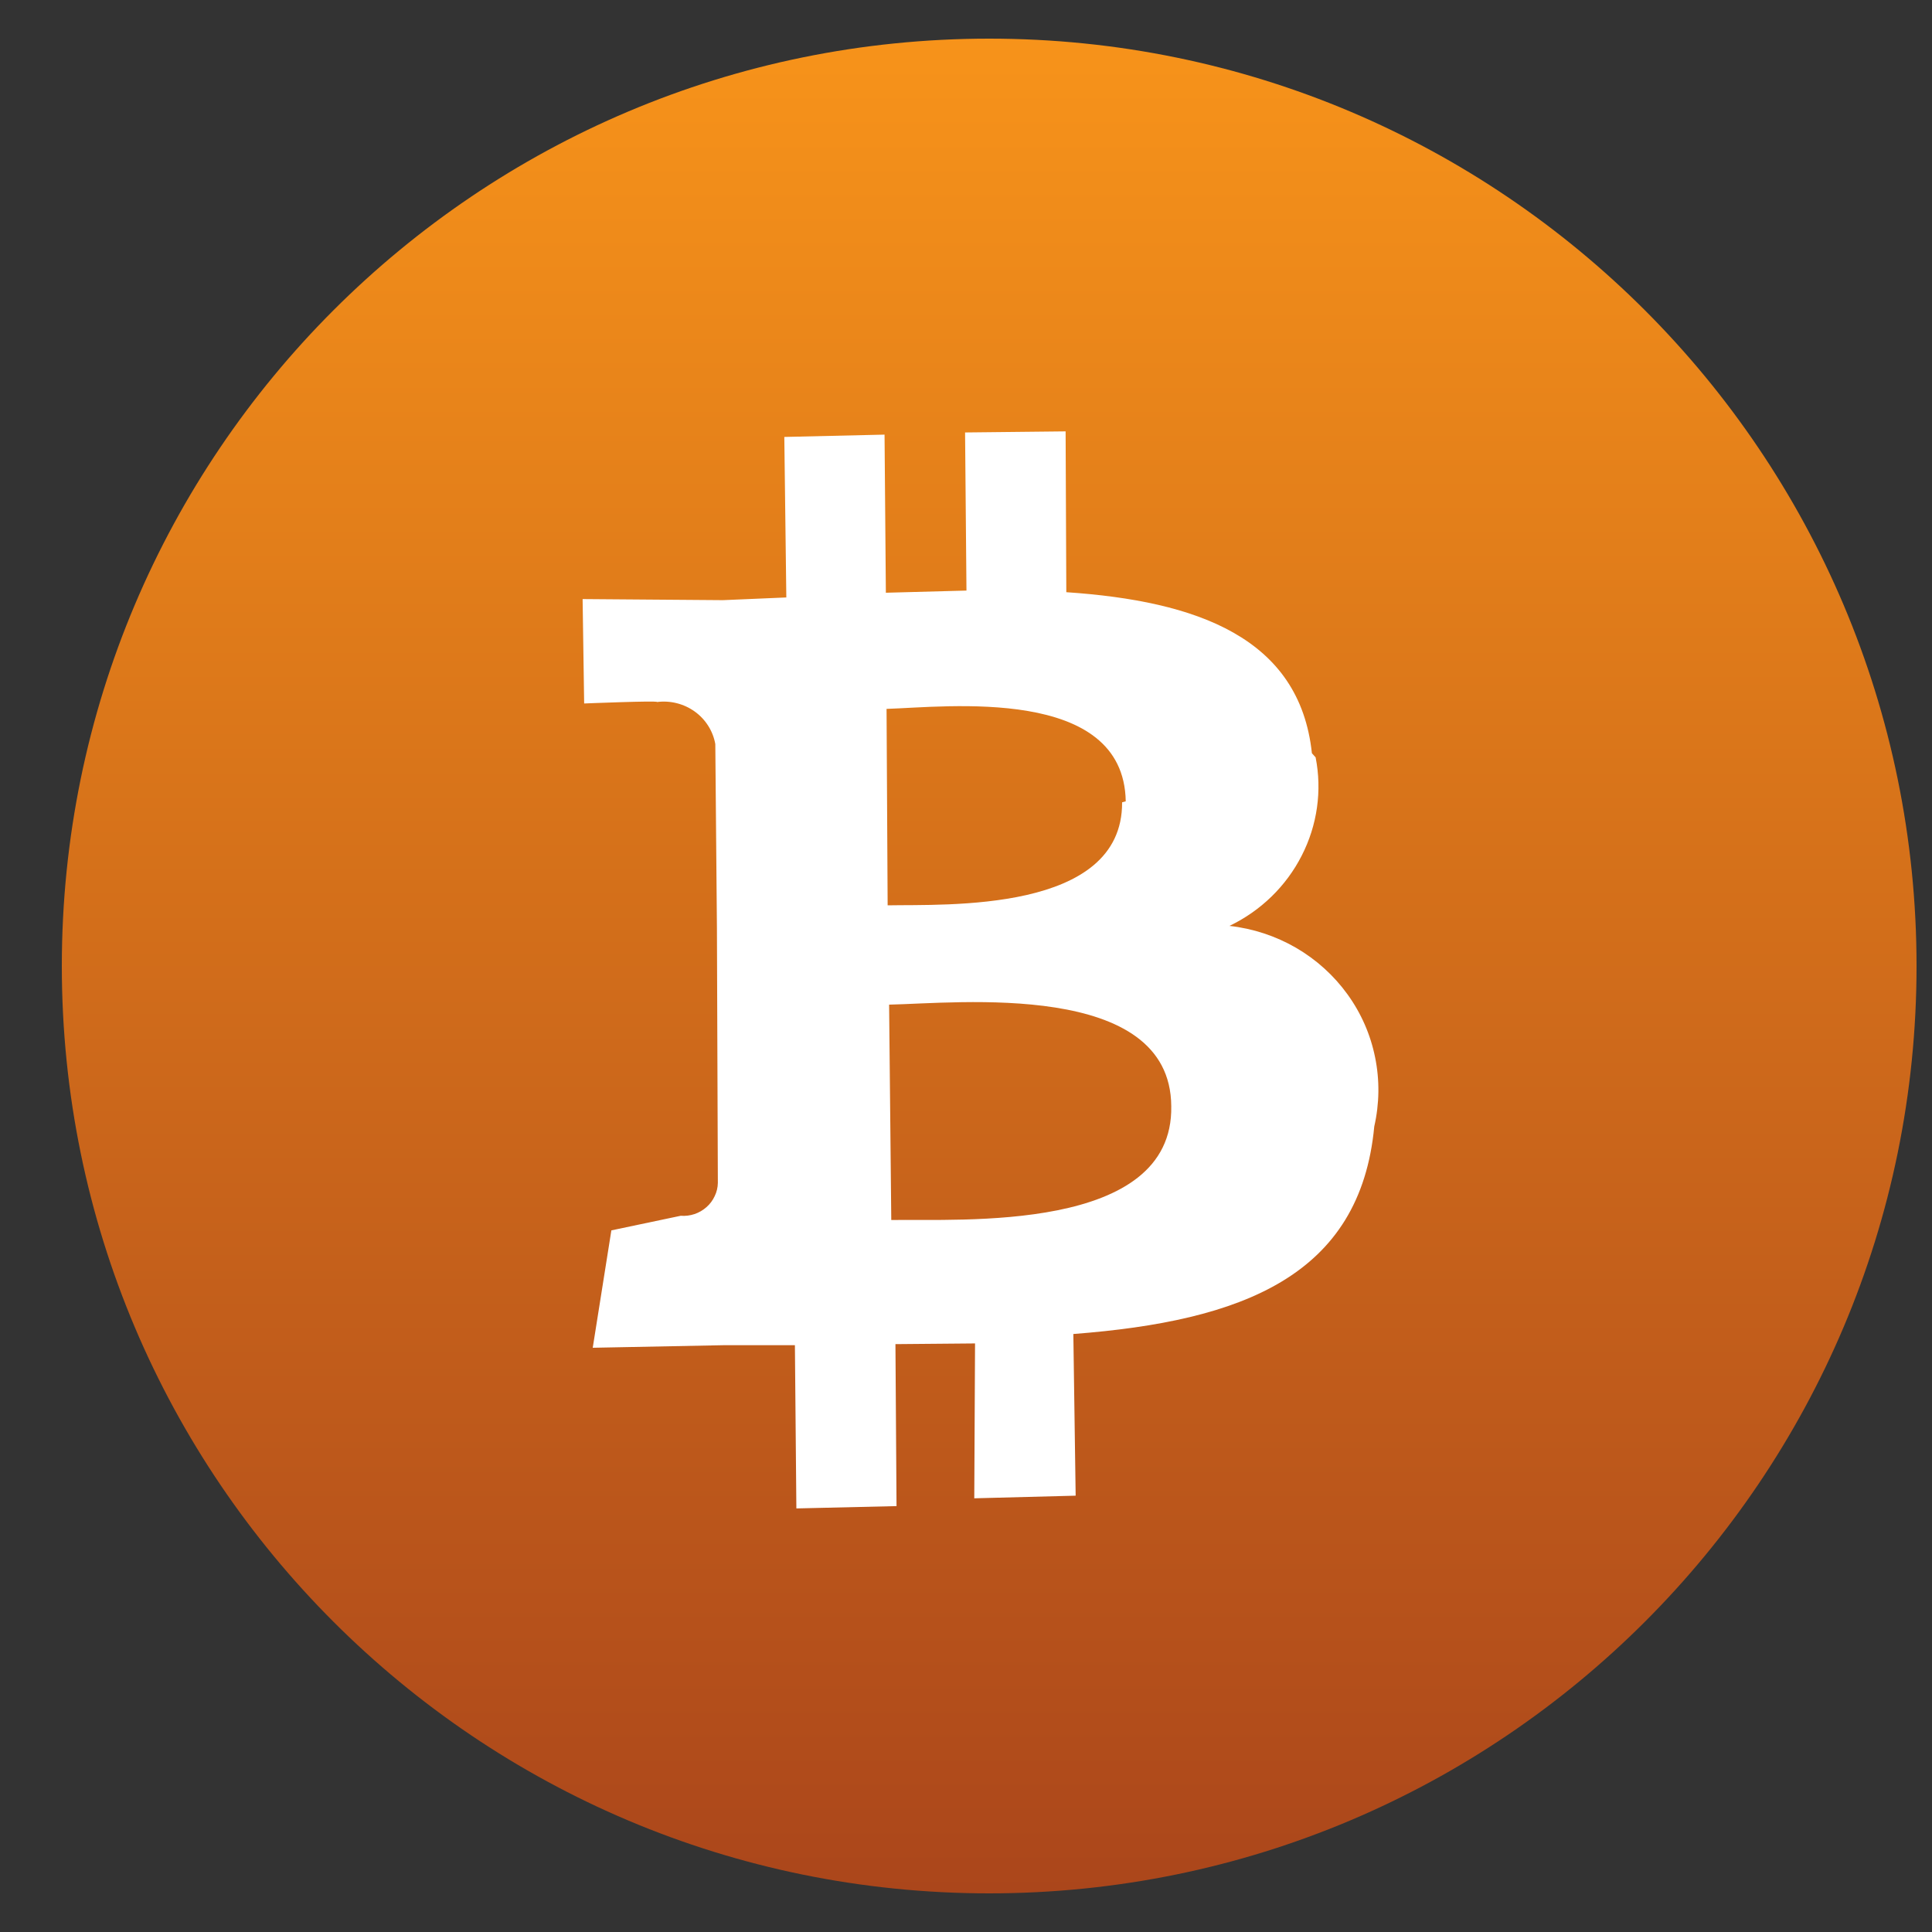
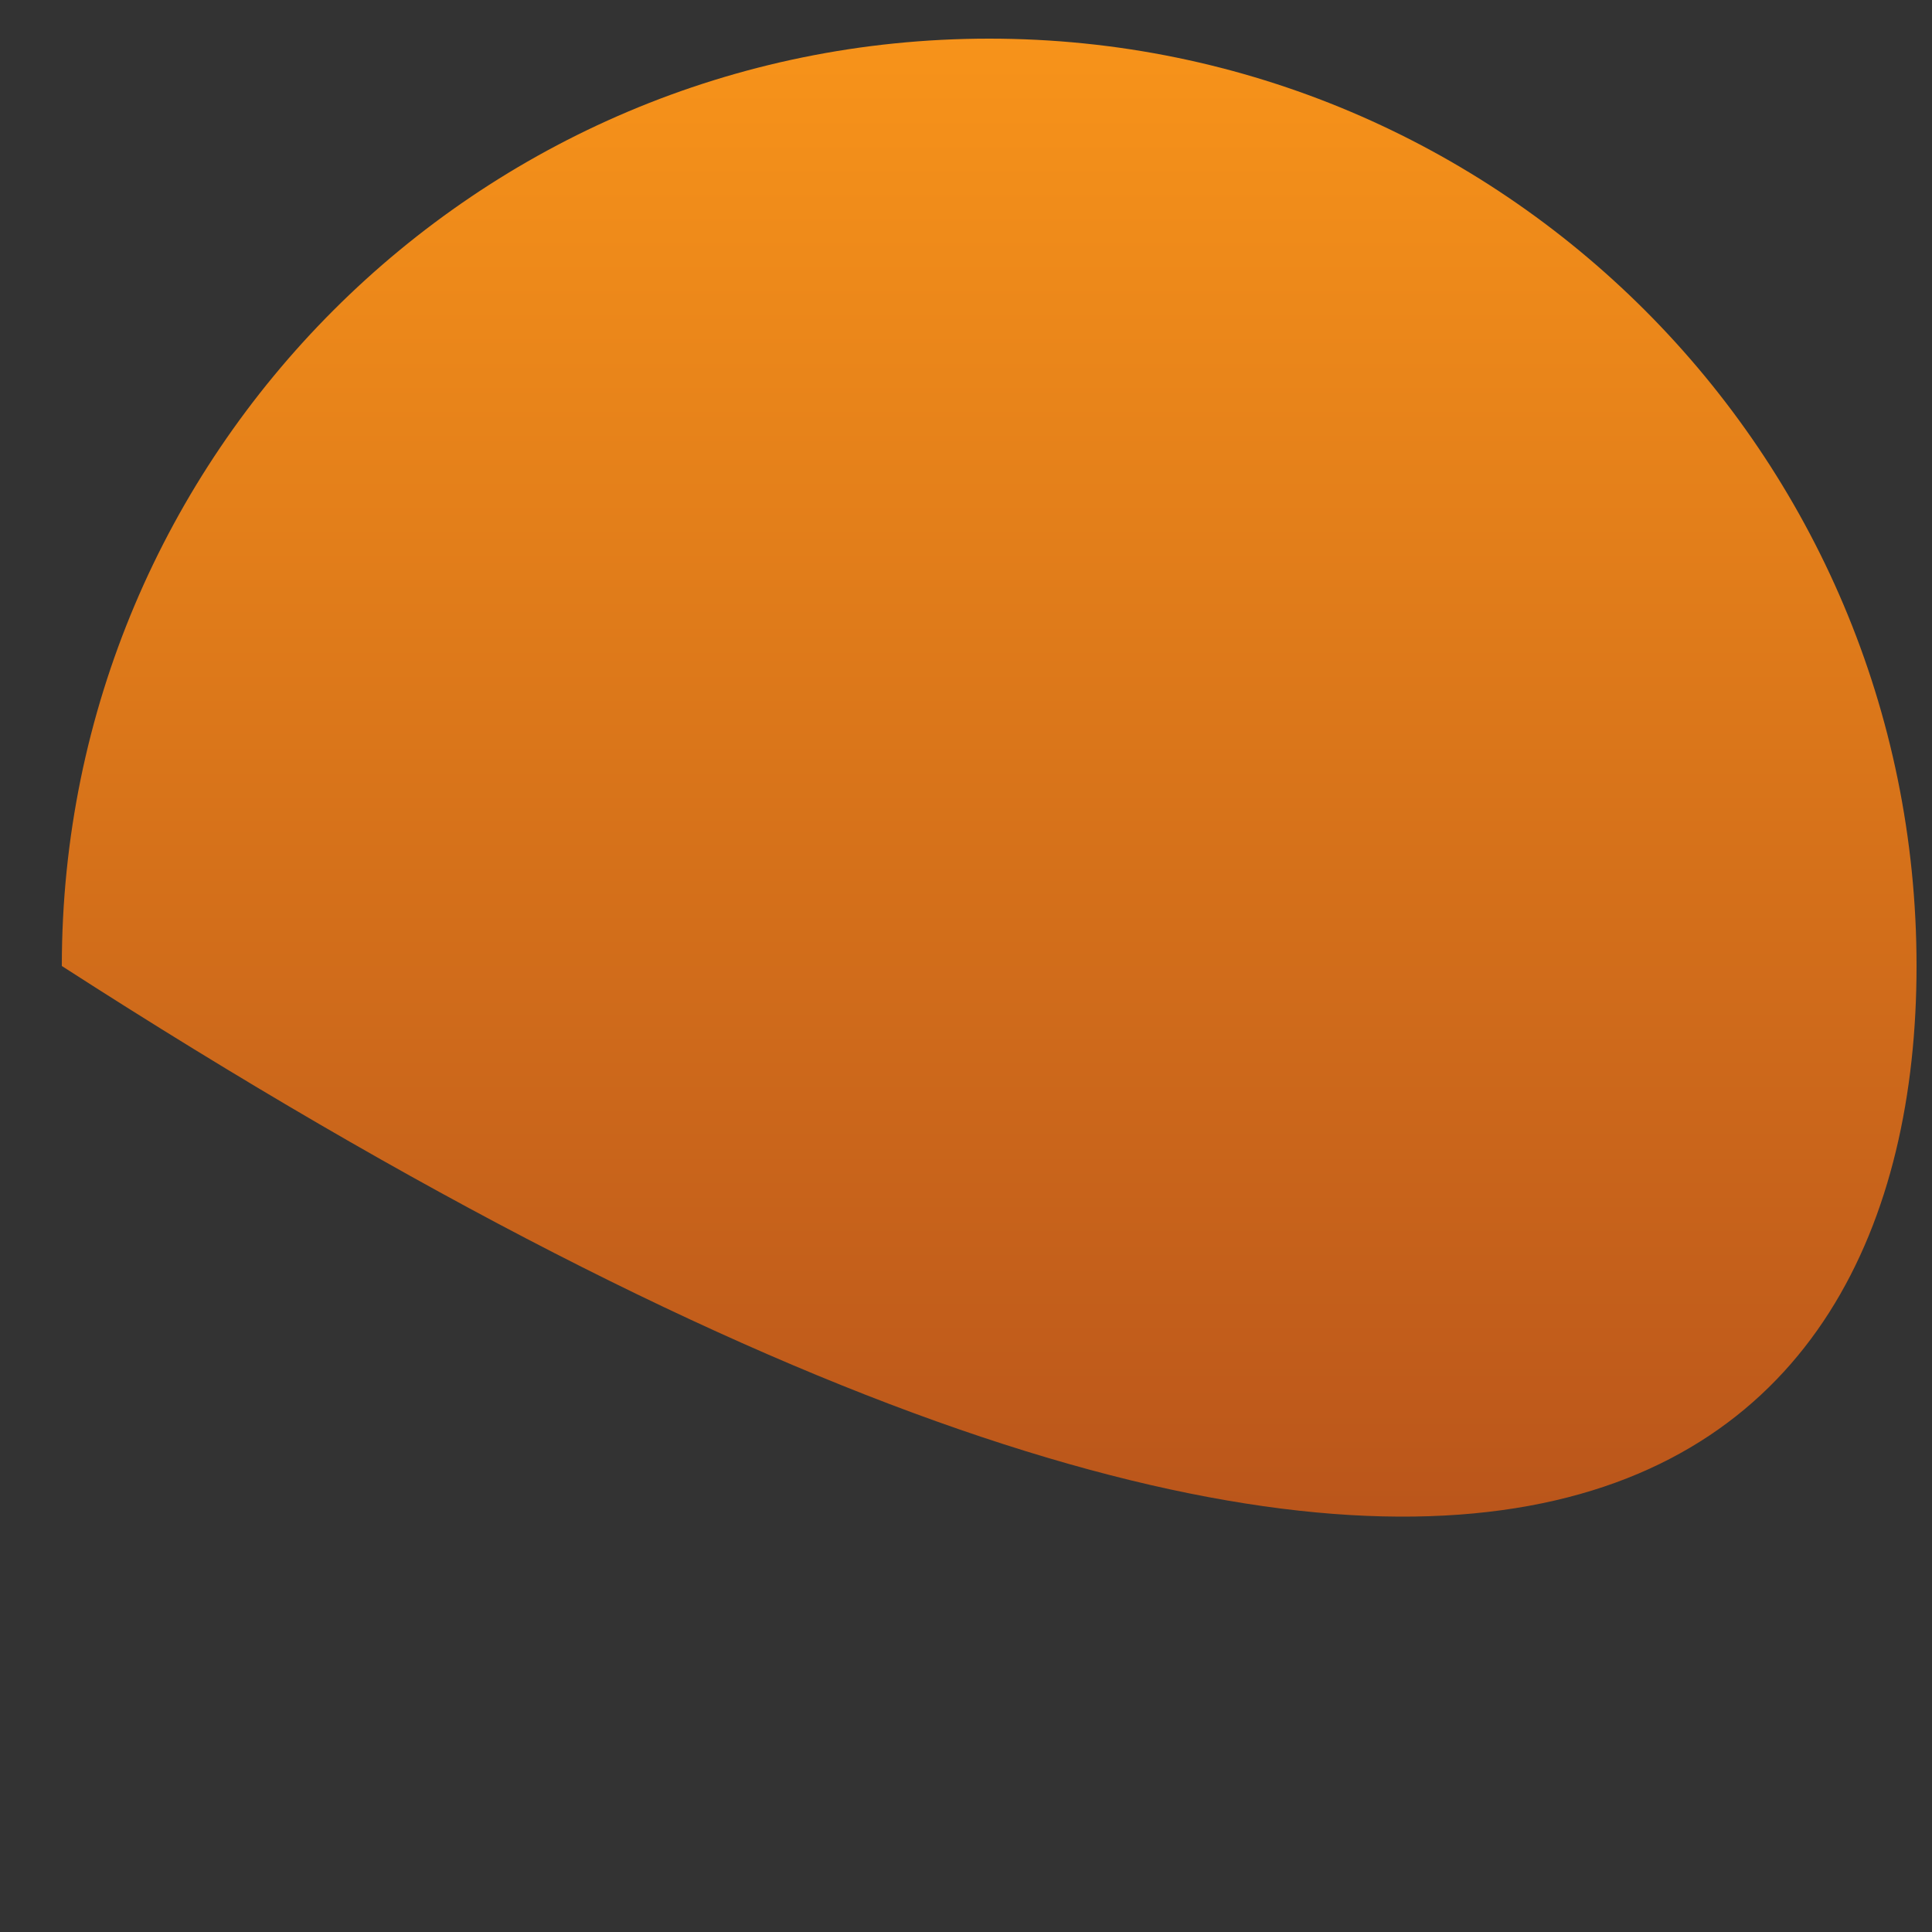
<svg xmlns="http://www.w3.org/2000/svg" width="25" height="25" viewBox="0 0 25 25" fill="none">
  <rect x="0" y="0" width="25" height="25" fill="#333333" stroke="none" />
  <g clip-path="url(#clip0_1_277)">
-     <path d="M24.8 12.5C24.8 5.873 19.427 0.5 12.8 0.5C6.173 0.5 0.8 5.873 0.8 12.5C0.8 19.128 6.173 24.5 12.8 24.5C19.427 24.5 24.8 19.128 24.8 12.5Z" fill="url(#paint0_linear_1_277)" />
-     <path d="M16.976 9.747C16.817 8.251 15.488 7.777 13.798 7.663L13.789 5.582L12.488 5.596L12.506 7.642L11.463 7.67L11.446 5.624L10.149 5.654L10.175 7.731L9.355 7.766L7.539 7.752L7.559 9.103C7.559 9.103 8.514 9.064 8.502 9.084C8.676 9.062 8.851 9.107 8.991 9.208C9.131 9.309 9.226 9.46 9.256 9.628L9.277 12.004L9.289 15.307C9.288 15.366 9.274 15.425 9.248 15.478C9.223 15.532 9.187 15.581 9.142 15.62C9.097 15.66 9.044 15.691 8.987 15.71C8.93 15.729 8.869 15.737 8.809 15.732L7.911 15.921L7.67 17.44L9.355 17.407L10.286 17.407L10.305 19.519L11.601 19.489L11.587 17.393L12.617 17.384L12.607 19.388L13.919 19.354L13.889 17.262C16.08 17.094 17.601 16.509 17.783 14.576C17.85 14.282 17.854 13.977 17.794 13.683C17.735 13.389 17.613 13.11 17.436 12.866C17.26 12.622 17.033 12.417 16.77 12.264C16.507 12.112 16.214 12.015 15.909 11.981C16.314 11.787 16.643 11.467 16.844 11.072C17.046 10.678 17.109 10.23 17.024 9.8L16.976 9.747ZM15.156 14.314C15.186 15.959 12.409 15.77 11.533 15.787L11.505 13C12.381 12.983 15.146 12.679 15.156 14.314ZM14.52 10.382C14.528 11.818 12.227 11.7 11.486 11.715L11.472 9.173C12.245 9.149 14.542 8.871 14.567 10.369L14.52 10.382Z" fill="white" />
+     <path d="M24.8 12.5C24.8 5.873 19.427 0.5 12.8 0.5C6.173 0.5 0.8 5.873 0.8 12.5C19.427 24.5 24.8 19.128 24.8 12.5Z" fill="url(#paint0_linear_1_277)" />
  </g>
  <defs>
    <linearGradient id="paint0_linear_1_277" x1="12.8" y1="0.5" x2="12.8" y2="24.5" gradientUnits="userSpaceOnUse">
      <stop stop-color="#F7931A" />
      <stop offset="1" stop-color="#AB461B" />
    </linearGradient>
    <clipPath id="clip0_1_277">
      <rect width="24" height="24" fill="white" transform="translate(0.8 0.5)" />
    </clipPath>
  </defs>
</svg>